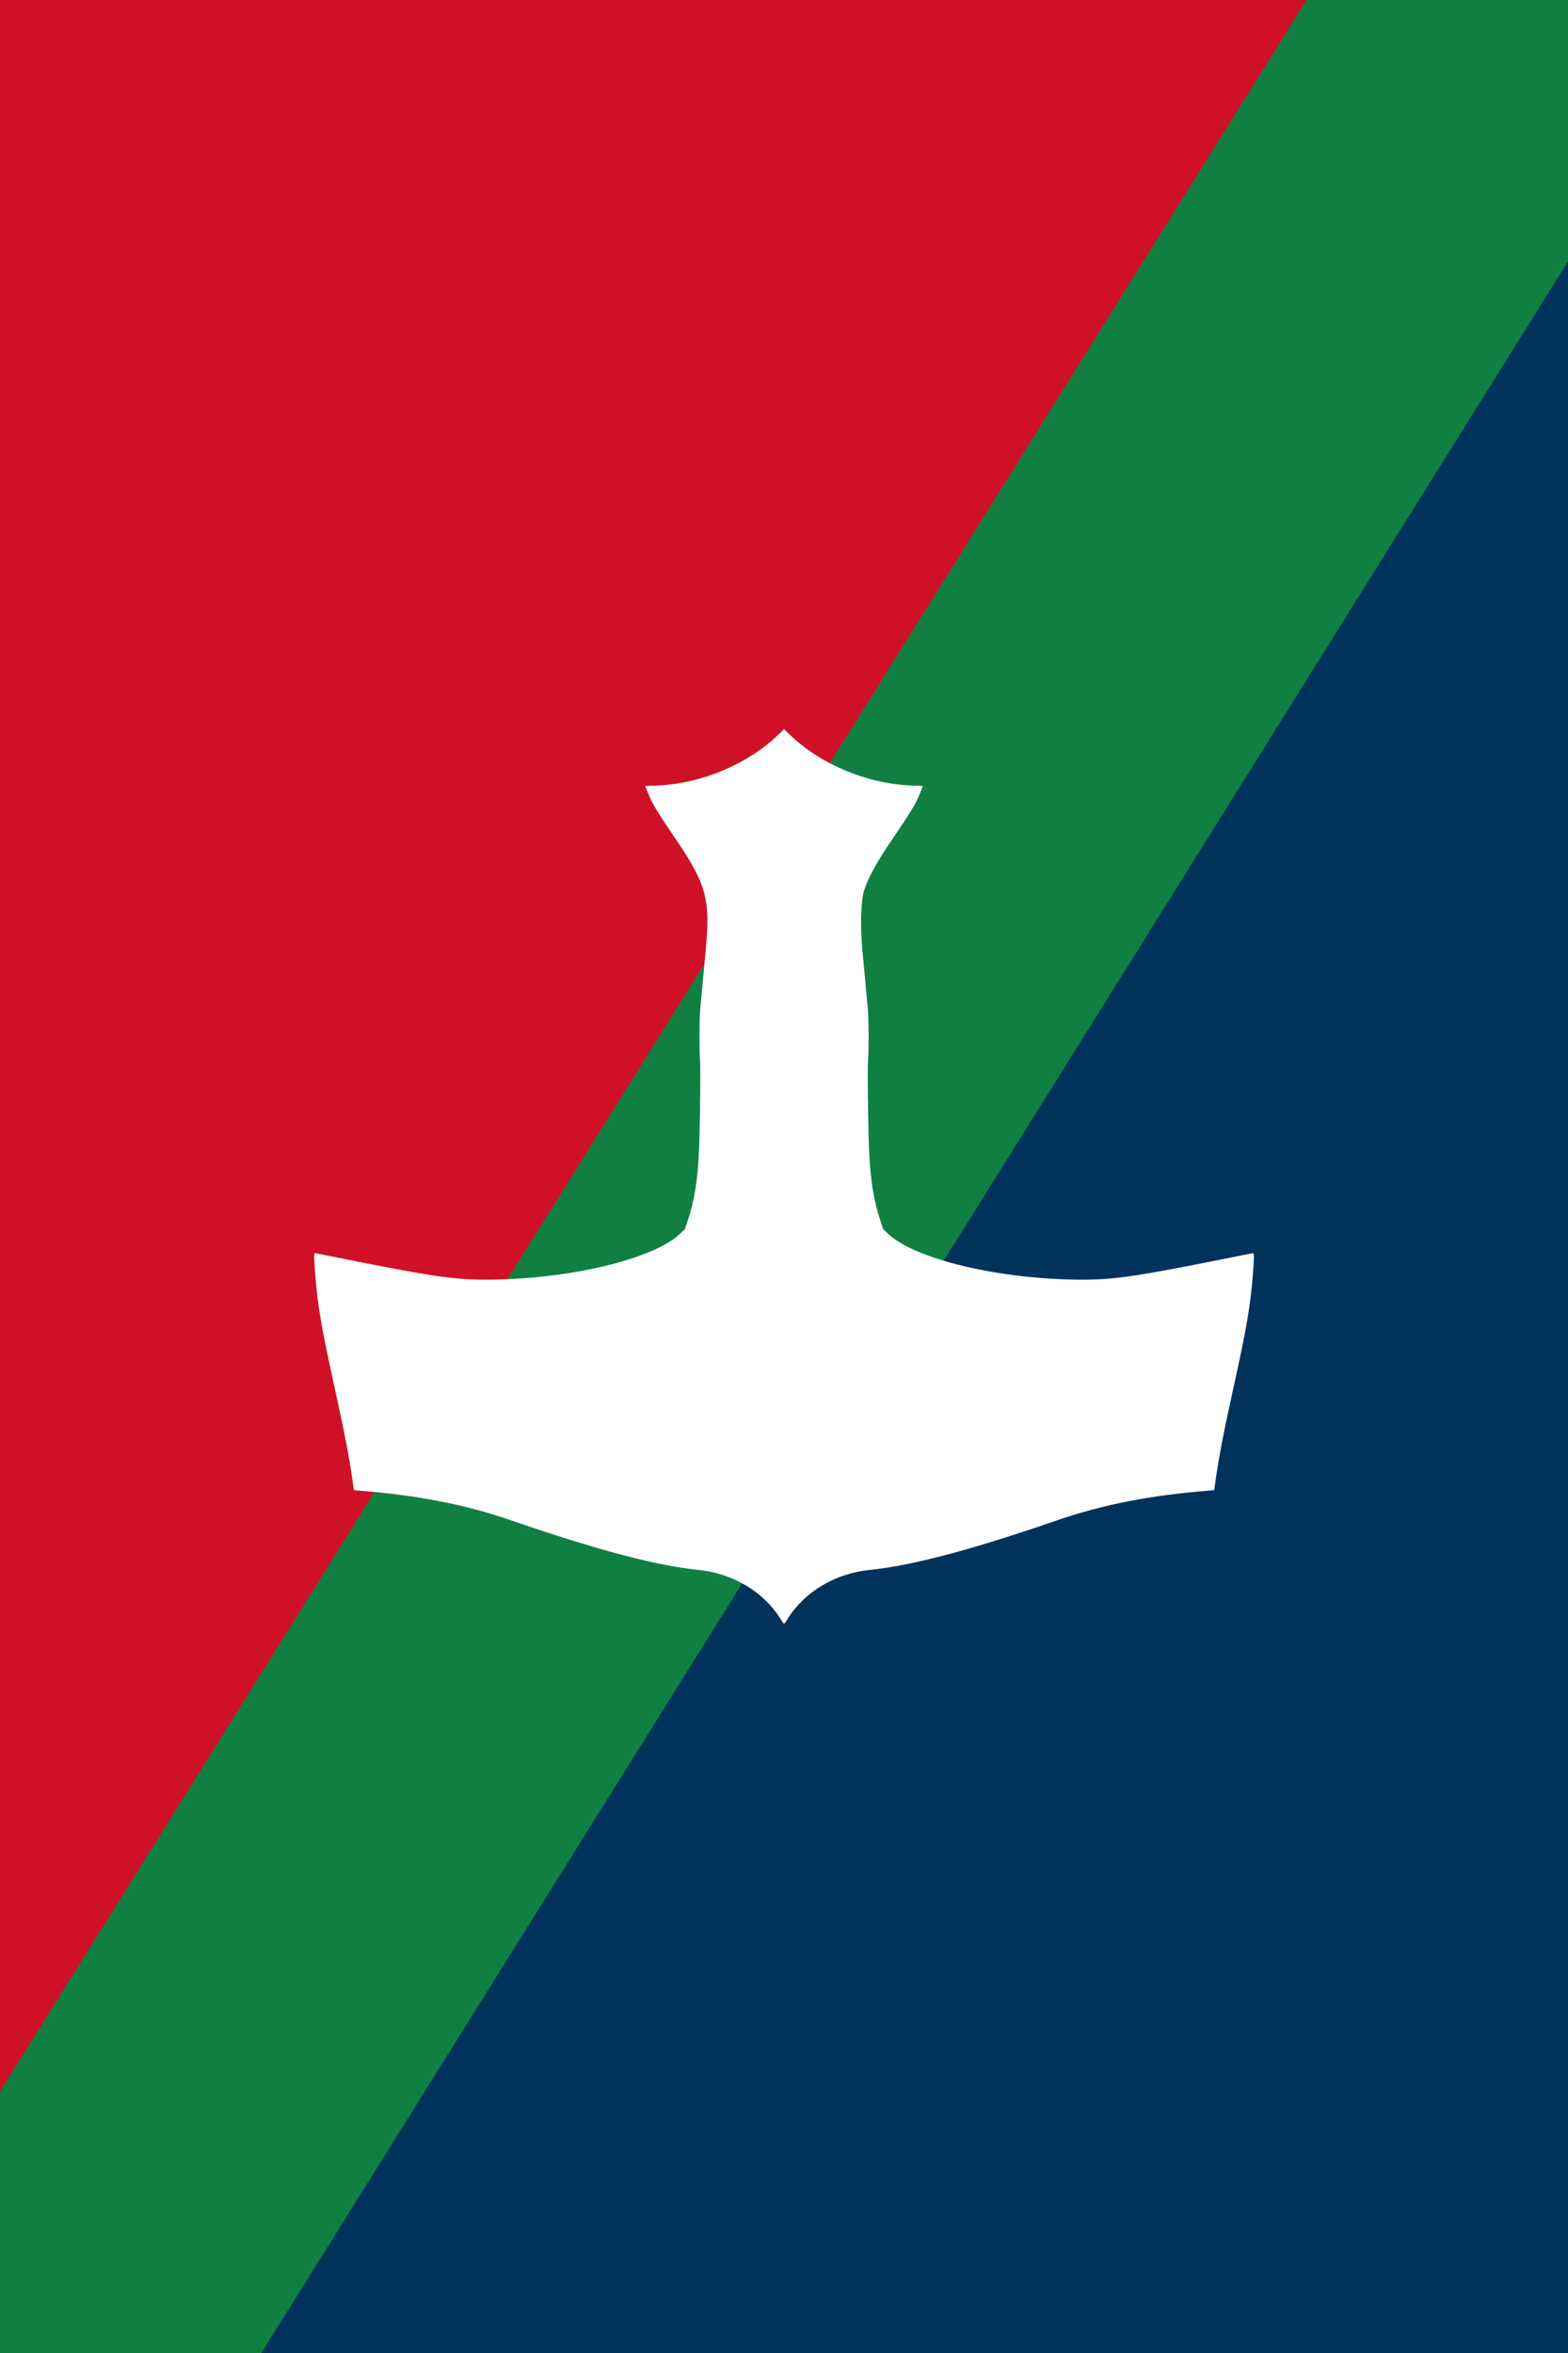
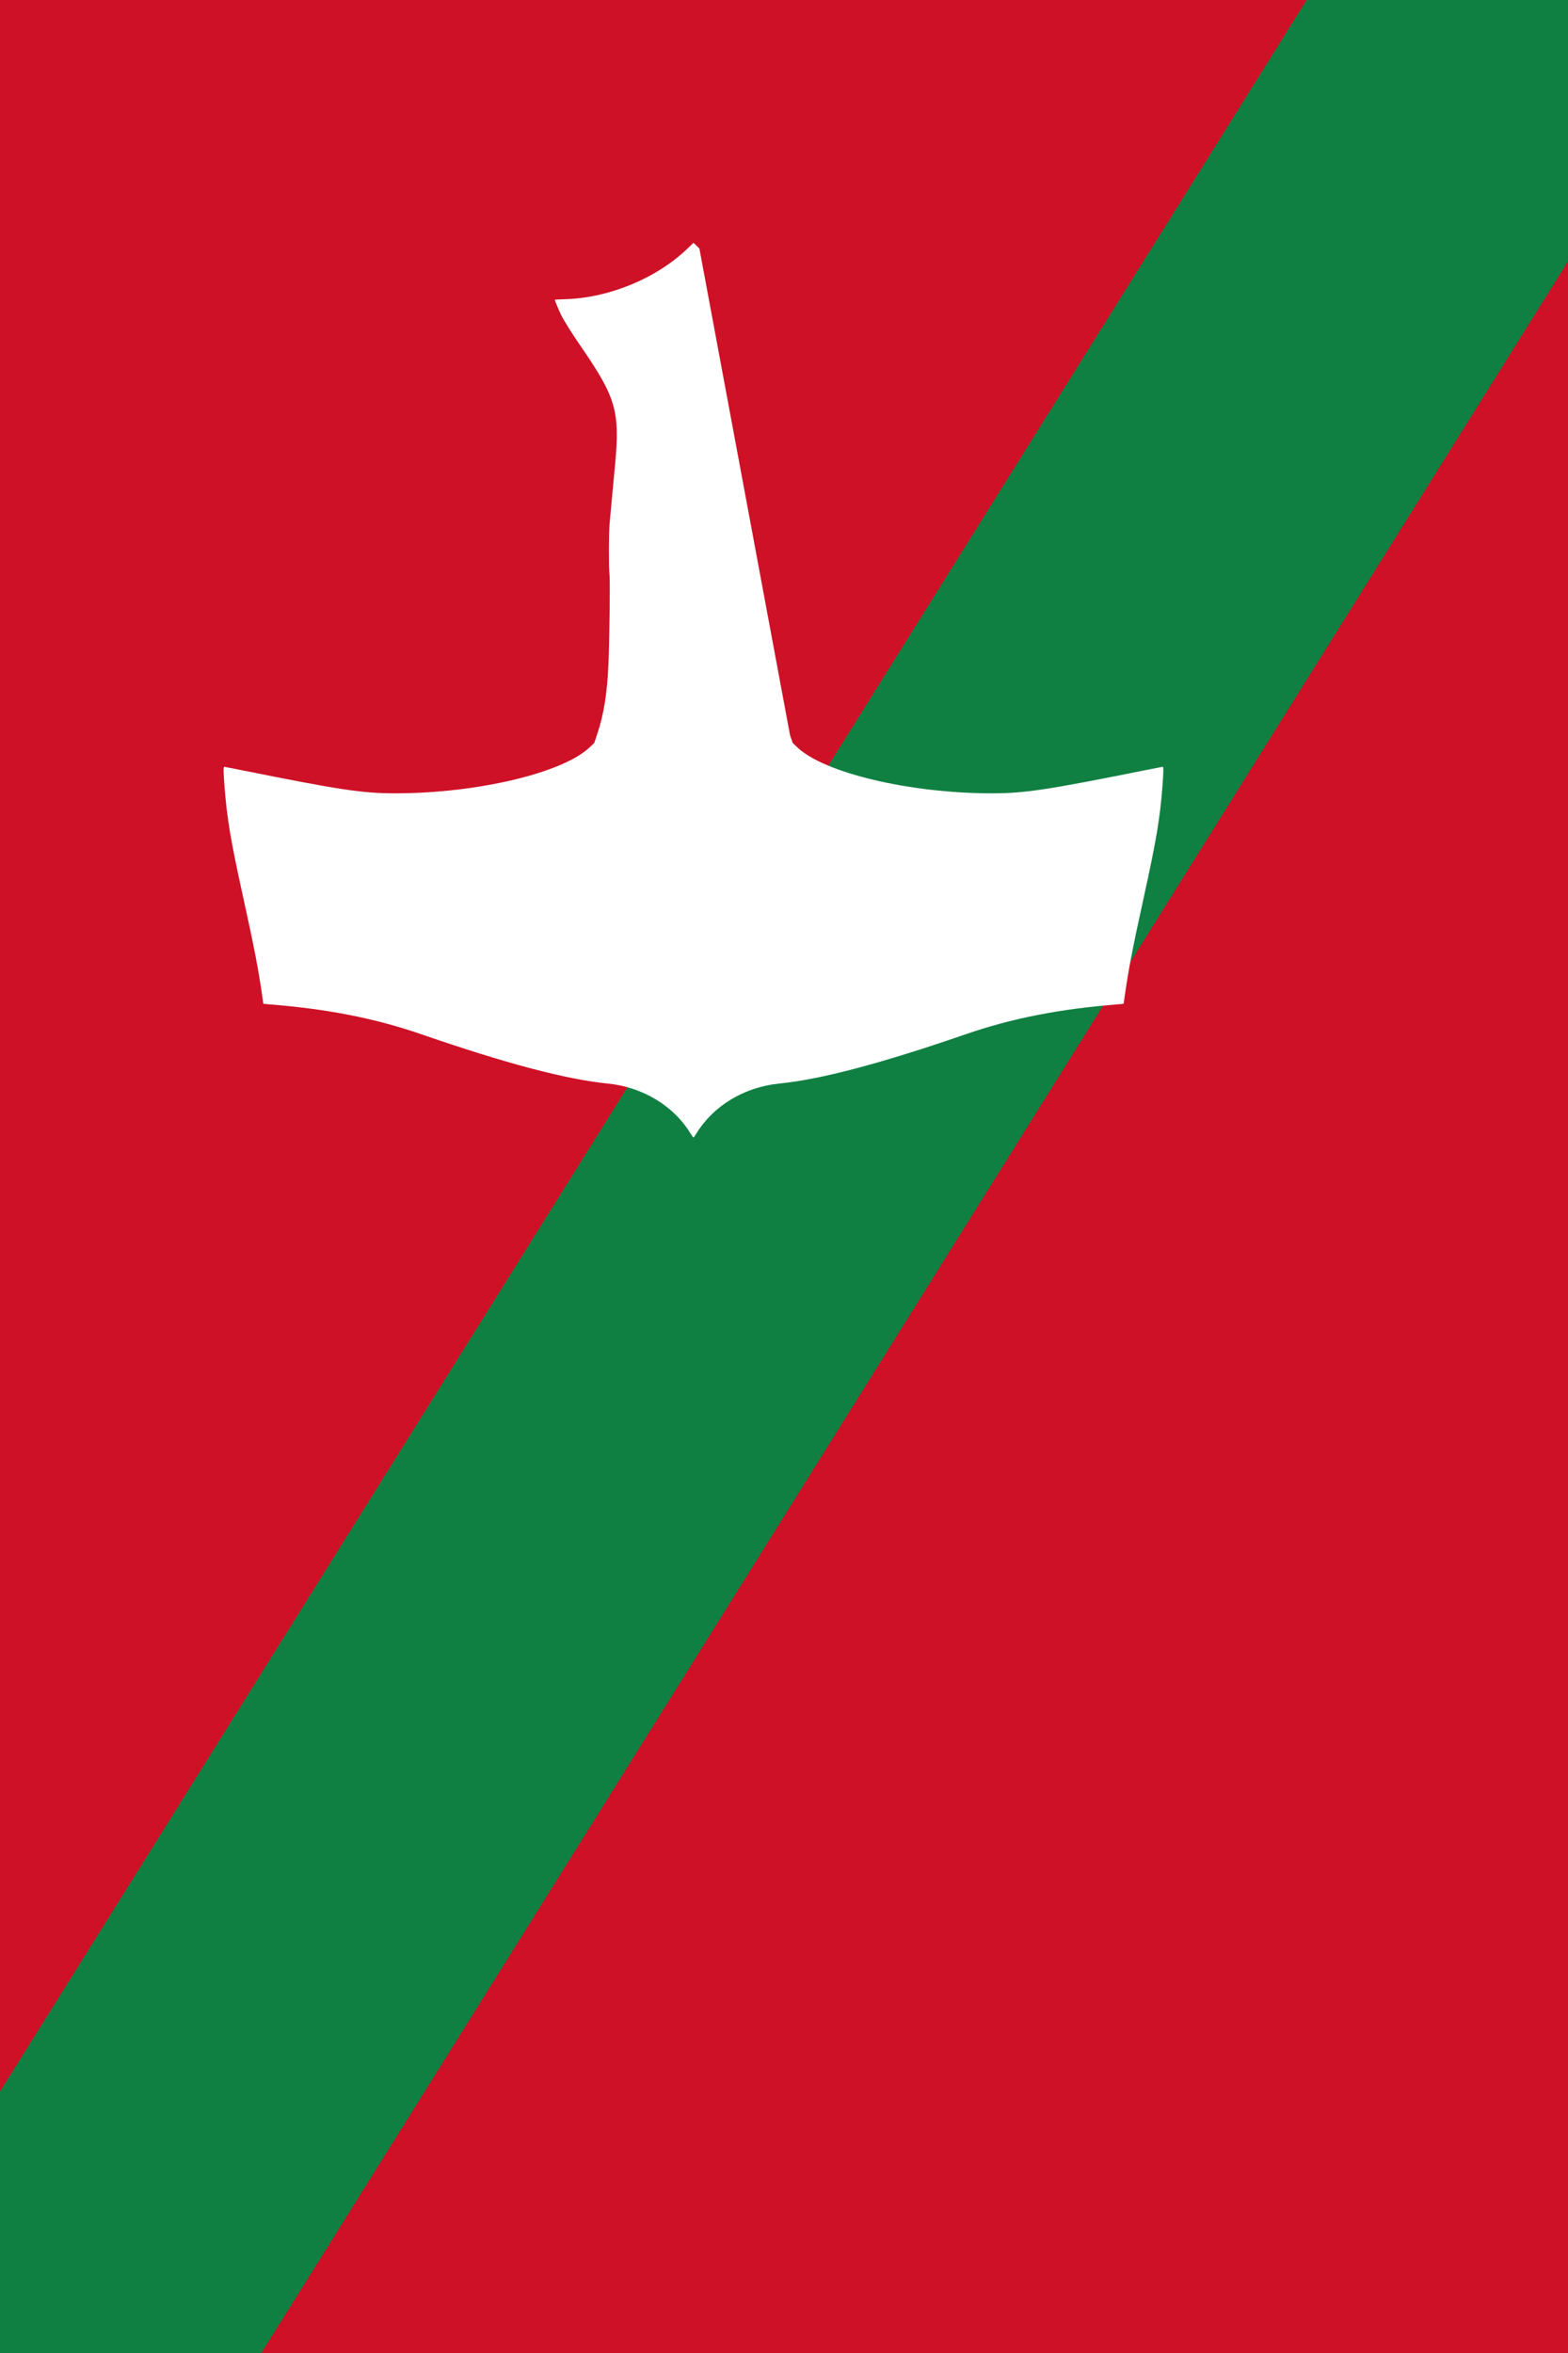
<svg xmlns="http://www.w3.org/2000/svg" xmlns:ns1="http://www.inkscape.org/namespaces/inkscape" xmlns:ns2="http://sodipodi.sourceforge.net/DTD/sodipodi-0.dtd" ns1:export-ydpi="300" ns1:export-xdpi="300" ns1:export-filename="/home/phundrak/Documents/conlanging/content/img/eittland/flag-vertical.png" ns1:version="1.0 (4035a4fb49, 2020-05-01)" ns2:docname="flag-vertical.svg" id="svg8" height="360" width="240" y="0" x="0" version="1.0">
  <rect width="100%" height="100%" fill="#808080" stroke="none" />
  <defs id="defs12" />
  <ns2:namedview ns1:document-rotation="0" ns1:current-layer="svg8" ns1:window-maximized="0" ns1:window-y="24" ns1:window-x="1924" ns1:cy="185.10955" ns1:cx="3.5359233" ns1:zoom="1.9666667" showgrid="false" id="namedview10" ns1:window-height="1052" ns1:window-width="2532" ns1:pageshadow="2" ns1:pageopacity="0" guidetolerance="10" gridtolerance="10" objecttolerance="10" borderopacity="1" bordercolor="#666666" pagecolor="#ffffff" />
  <rect id="rect2" fill="#ce1126" y="0" x="0" height="240" width="360" transform="matrix(0,1,1,0,0,0)" />
-   <polygon transform="matrix(0,1,1,0,0,0)" id="polygon4" fill="#00335b" points="360,240 360,0 0,240 " />
  <polygon transform="matrix(0,1,1,0,0,0)" id="polygon6" fill="#108042" points="0,200 0,240 40,240 360,40 360,0 320,0 " />
  <g ns1:export-ydpi="1066" ns1:export-xdpi="1066" style="fill:#ffffff" id="svgg" transform="matrix(-0.447,0,0,0.447,210.078,90.885)">
-     <path d="m 199.474,48.196 c -10.497,10.13 -26.664,16.849 -41.724,17.342 -2.062,0.068 -3.75,0.155 -3.75,0.194 0,0.232 1.566,3.991 2.144,5.146 1.111,2.221 3.67,6.288 7.093,11.273 6.29,9.161 9.274,14.467 10.826,19.249 1.109,3.416 1.379,12.058 0.636,20.3 -0.06,0.66 -0.461,4.935 -0.892,9.5 -0.431,4.565 -0.897,9.65 -1.035,11.3 -0.299,3.557 -0.316,14.88 -0.027,17.3 0.228,1.902 -0.001,21.878 -0.346,30.3 -0.423,10.311 -1.586,17.558 -3.941,24.557 l -0.928,2.757 -1.571,1.501 c -9.209,8.798 -38.556,15.747 -66.559,15.759 -11.227,0.005 -18.947,-1.156 -52.43,-7.883 -3.261,-0.655 -6.028,-1.191 -6.15,-1.191 -0.301,0 -0.281,1.691 0.079,6.455 0.847,11.219 2.086,18.581 6.525,38.745 3.64,16.538 5.094,24.063 6.367,32.96 0.225,1.572 0.409,2.888 0.409,2.922 0,0.035 0.787,0.125 1.75,0.2 20.131,1.577 36.457,4.776 52.345,10.257 29.108,10.039 49.555,15.446 63.805,16.871 11.994,1.199 22.605,7.592 28.408,17.115 0.444,0.729 0.891,1.326 0.992,1.326 0.101,0 0.548,-0.597 0.992,-1.326 5.803,-9.523 16.414,-15.916 28.408,-17.115 14.25,-1.425 34.697,-6.832 63.805,-16.871 15.888,-5.481 32.214,-8.68 52.345,-10.257 0.963,-0.075 1.75,-0.165 1.75,-0.2 0,-0.034 0.184,-1.35 0.409,-2.922 1.273,-8.897 2.727,-16.422 6.367,-32.96 4.439,-20.164 5.678,-27.526 6.525,-38.745 0.36,-4.764 0.38,-6.455 0.079,-6.455 -0.122,0 -2.889,0.536 -6.15,1.191 -33.483,6.727 -41.203,7.888 -52.43,7.883 -28.003,-0.012 -57.35,-6.961 -66.559,-15.759 l -1.571,-1.501 -0.928,-2.757 c -2.355,-6.999 -3.518,-14.246 -3.941,-24.557 -0.345,-8.422 -0.574,-28.398 -0.346,-30.3 0.289,-2.42 0.272,-13.743 -0.027,-17.3 -0.138,-1.65 -0.604,-6.735 -1.035,-11.3 -0.431,-4.565 -0.832,-8.84 -0.892,-9.5 -1.602,-17.765 -0.219,-22.537 11.462,-39.549 3.423,-4.985 5.982,-9.052 7.093,-11.273 0.578,-1.155 2.144,-4.914 2.144,-5.146 0,-0.039 -1.687,-0.126 -3.75,-0.194 -15.059,-0.493 -31.192,-7.197 -41.72,-17.337 l -2.033,-1.958 -2.023,1.953" id="path0" ns1:connector-curvature="0" style="fill:#ffffff;fill-rule:evenodd;stroke:none" />
+     <path d="m 199.474,48.196 l -0.928,2.757 -1.571,1.501 c -9.209,8.798 -38.556,15.747 -66.559,15.759 -11.227,0.005 -18.947,-1.156 -52.43,-7.883 -3.261,-0.655 -6.028,-1.191 -6.15,-1.191 -0.301,0 -0.281,1.691 0.079,6.455 0.847,11.219 2.086,18.581 6.525,38.745 3.64,16.538 5.094,24.063 6.367,32.96 0.225,1.572 0.409,2.888 0.409,2.922 0,0.035 0.787,0.125 1.75,0.2 20.131,1.577 36.457,4.776 52.345,10.257 29.108,10.039 49.555,15.446 63.805,16.871 11.994,1.199 22.605,7.592 28.408,17.115 0.444,0.729 0.891,1.326 0.992,1.326 0.101,0 0.548,-0.597 0.992,-1.326 5.803,-9.523 16.414,-15.916 28.408,-17.115 14.25,-1.425 34.697,-6.832 63.805,-16.871 15.888,-5.481 32.214,-8.68 52.345,-10.257 0.963,-0.075 1.75,-0.165 1.75,-0.2 0,-0.034 0.184,-1.35 0.409,-2.922 1.273,-8.897 2.727,-16.422 6.367,-32.96 4.439,-20.164 5.678,-27.526 6.525,-38.745 0.36,-4.764 0.38,-6.455 0.079,-6.455 -0.122,0 -2.889,0.536 -6.15,1.191 -33.483,6.727 -41.203,7.888 -52.43,7.883 -28.003,-0.012 -57.35,-6.961 -66.559,-15.759 l -1.571,-1.501 -0.928,-2.757 c -2.355,-6.999 -3.518,-14.246 -3.941,-24.557 -0.345,-8.422 -0.574,-28.398 -0.346,-30.3 0.289,-2.42 0.272,-13.743 -0.027,-17.3 -0.138,-1.65 -0.604,-6.735 -1.035,-11.3 -0.431,-4.565 -0.832,-8.84 -0.892,-9.5 -1.602,-17.765 -0.219,-22.537 11.462,-39.549 3.423,-4.985 5.982,-9.052 7.093,-11.273 0.578,-1.155 2.144,-4.914 2.144,-5.146 0,-0.039 -1.687,-0.126 -3.75,-0.194 -15.059,-0.493 -31.192,-7.197 -41.72,-17.337 l -2.033,-1.958 -2.023,1.953" id="path0" ns1:connector-curvature="0" style="fill:#ffffff;fill-rule:evenodd;stroke:none" />
  </g>
</svg>